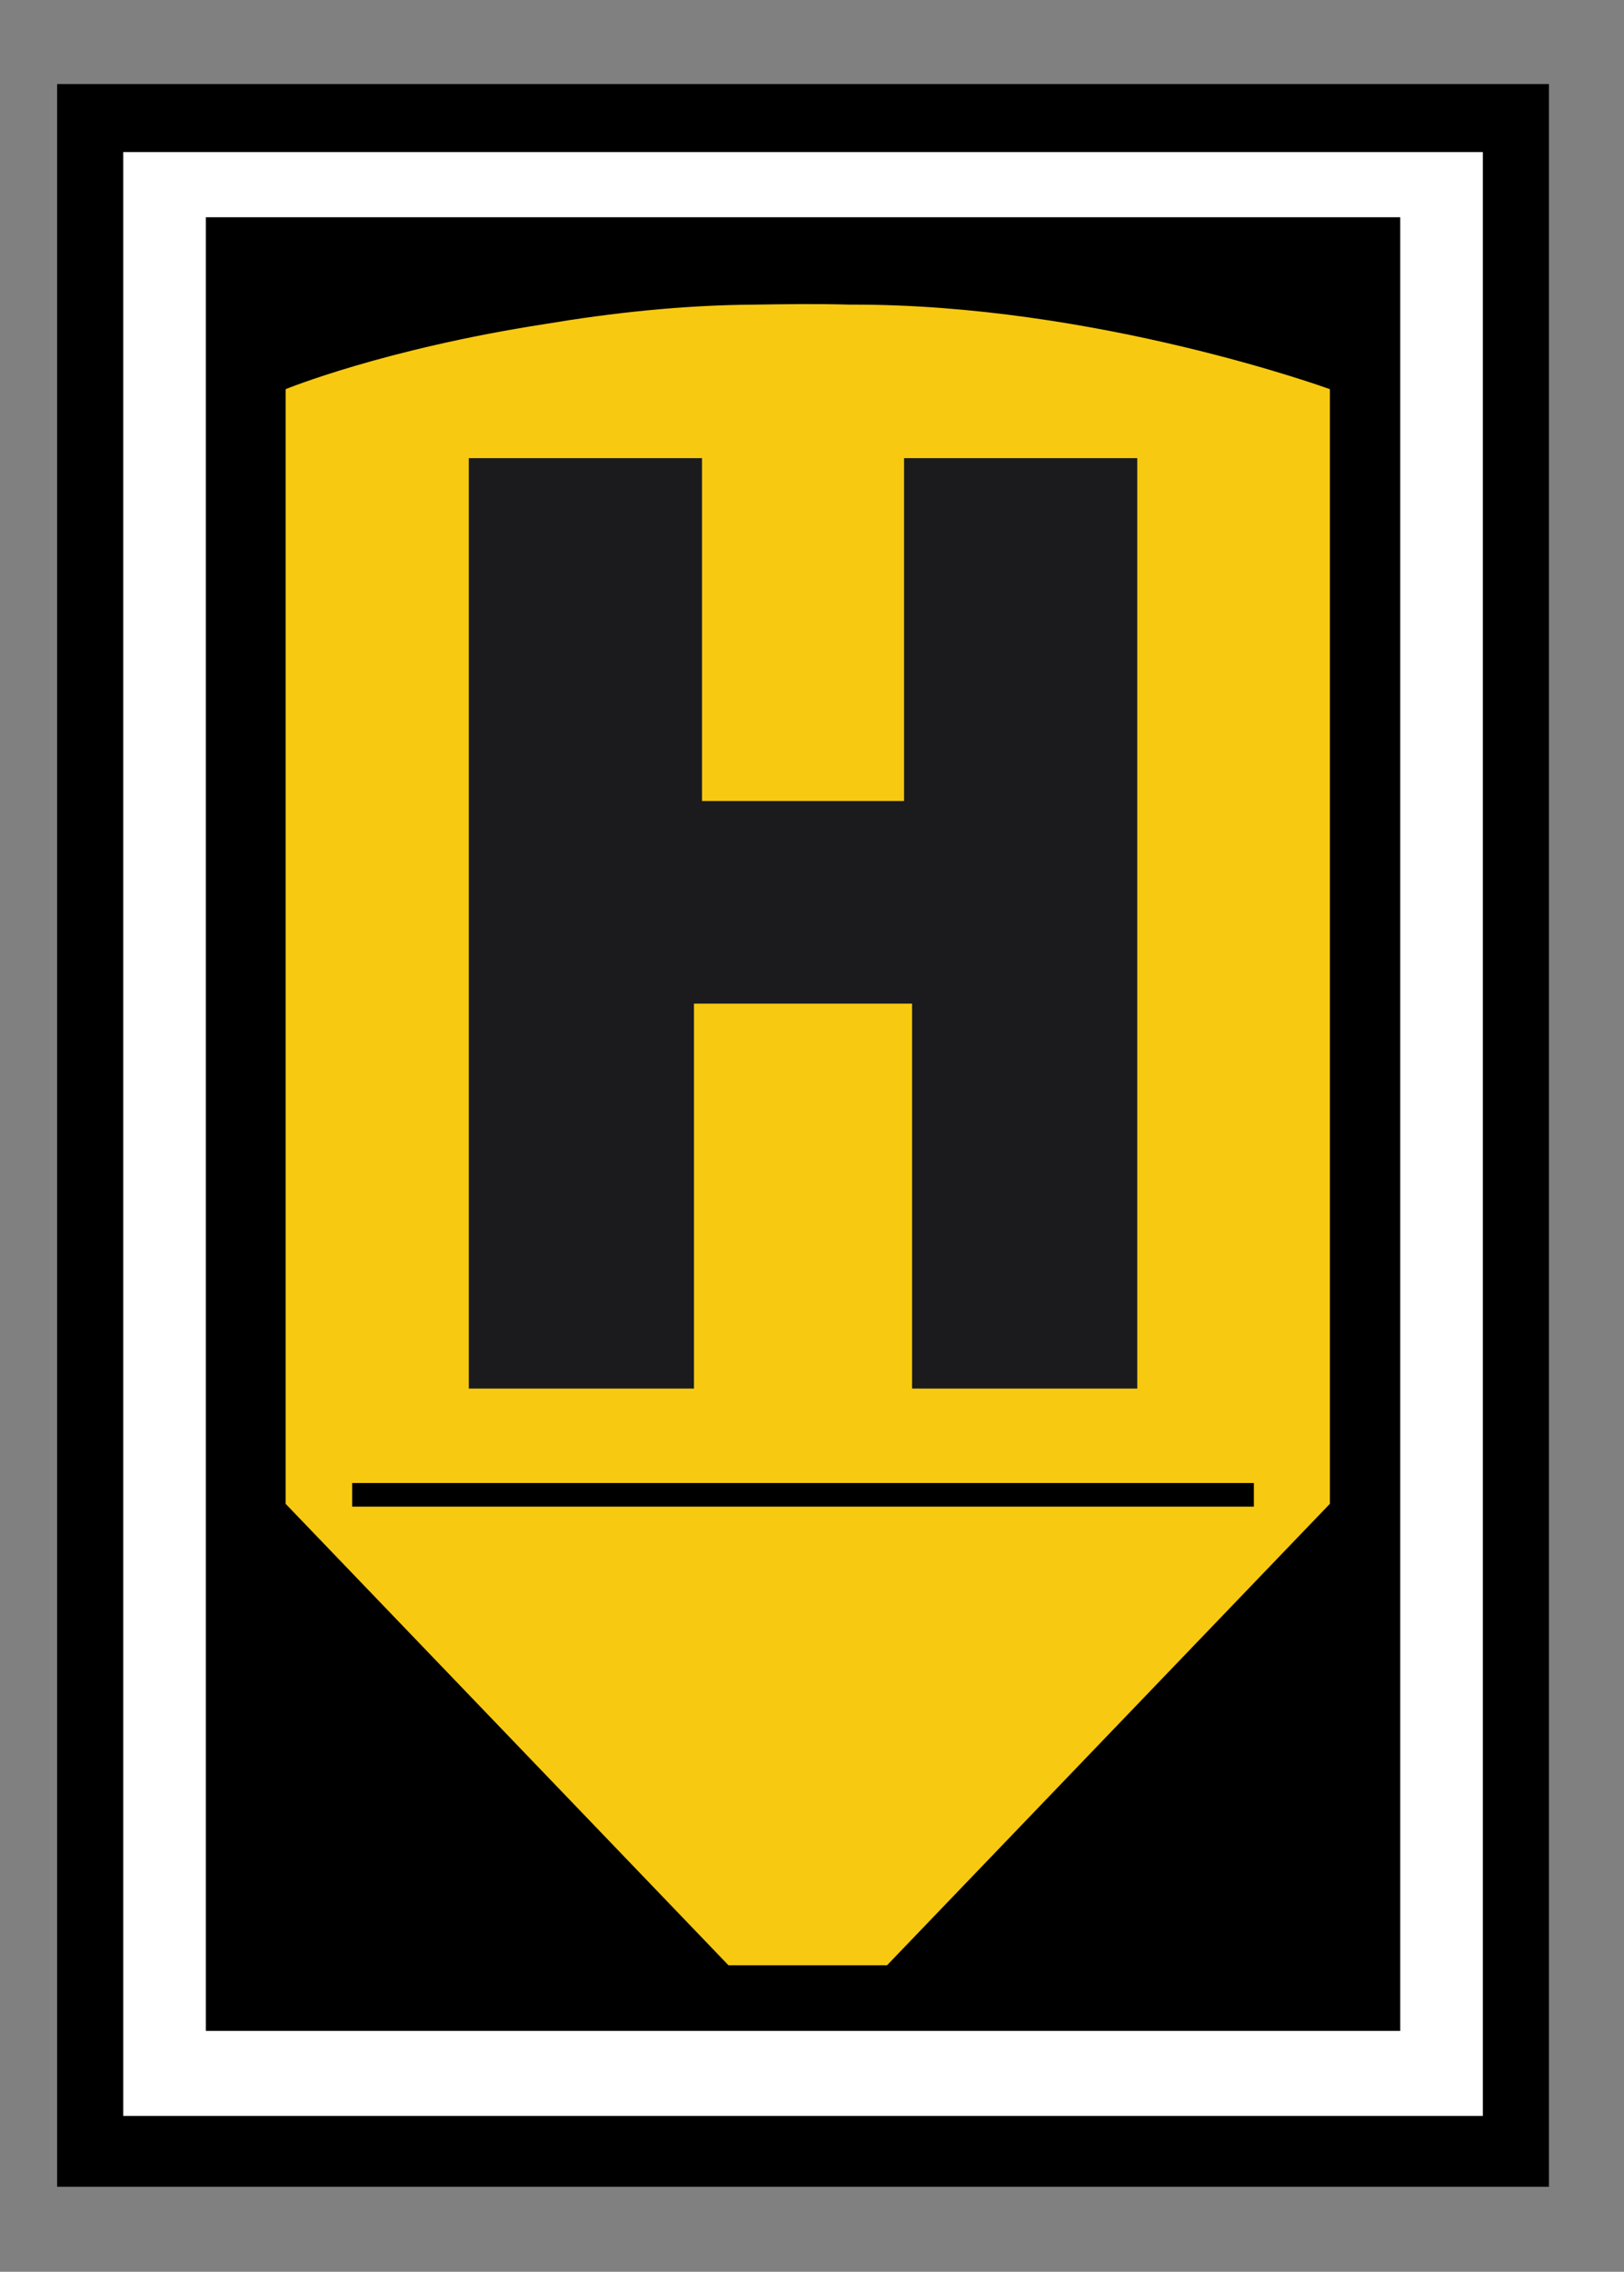
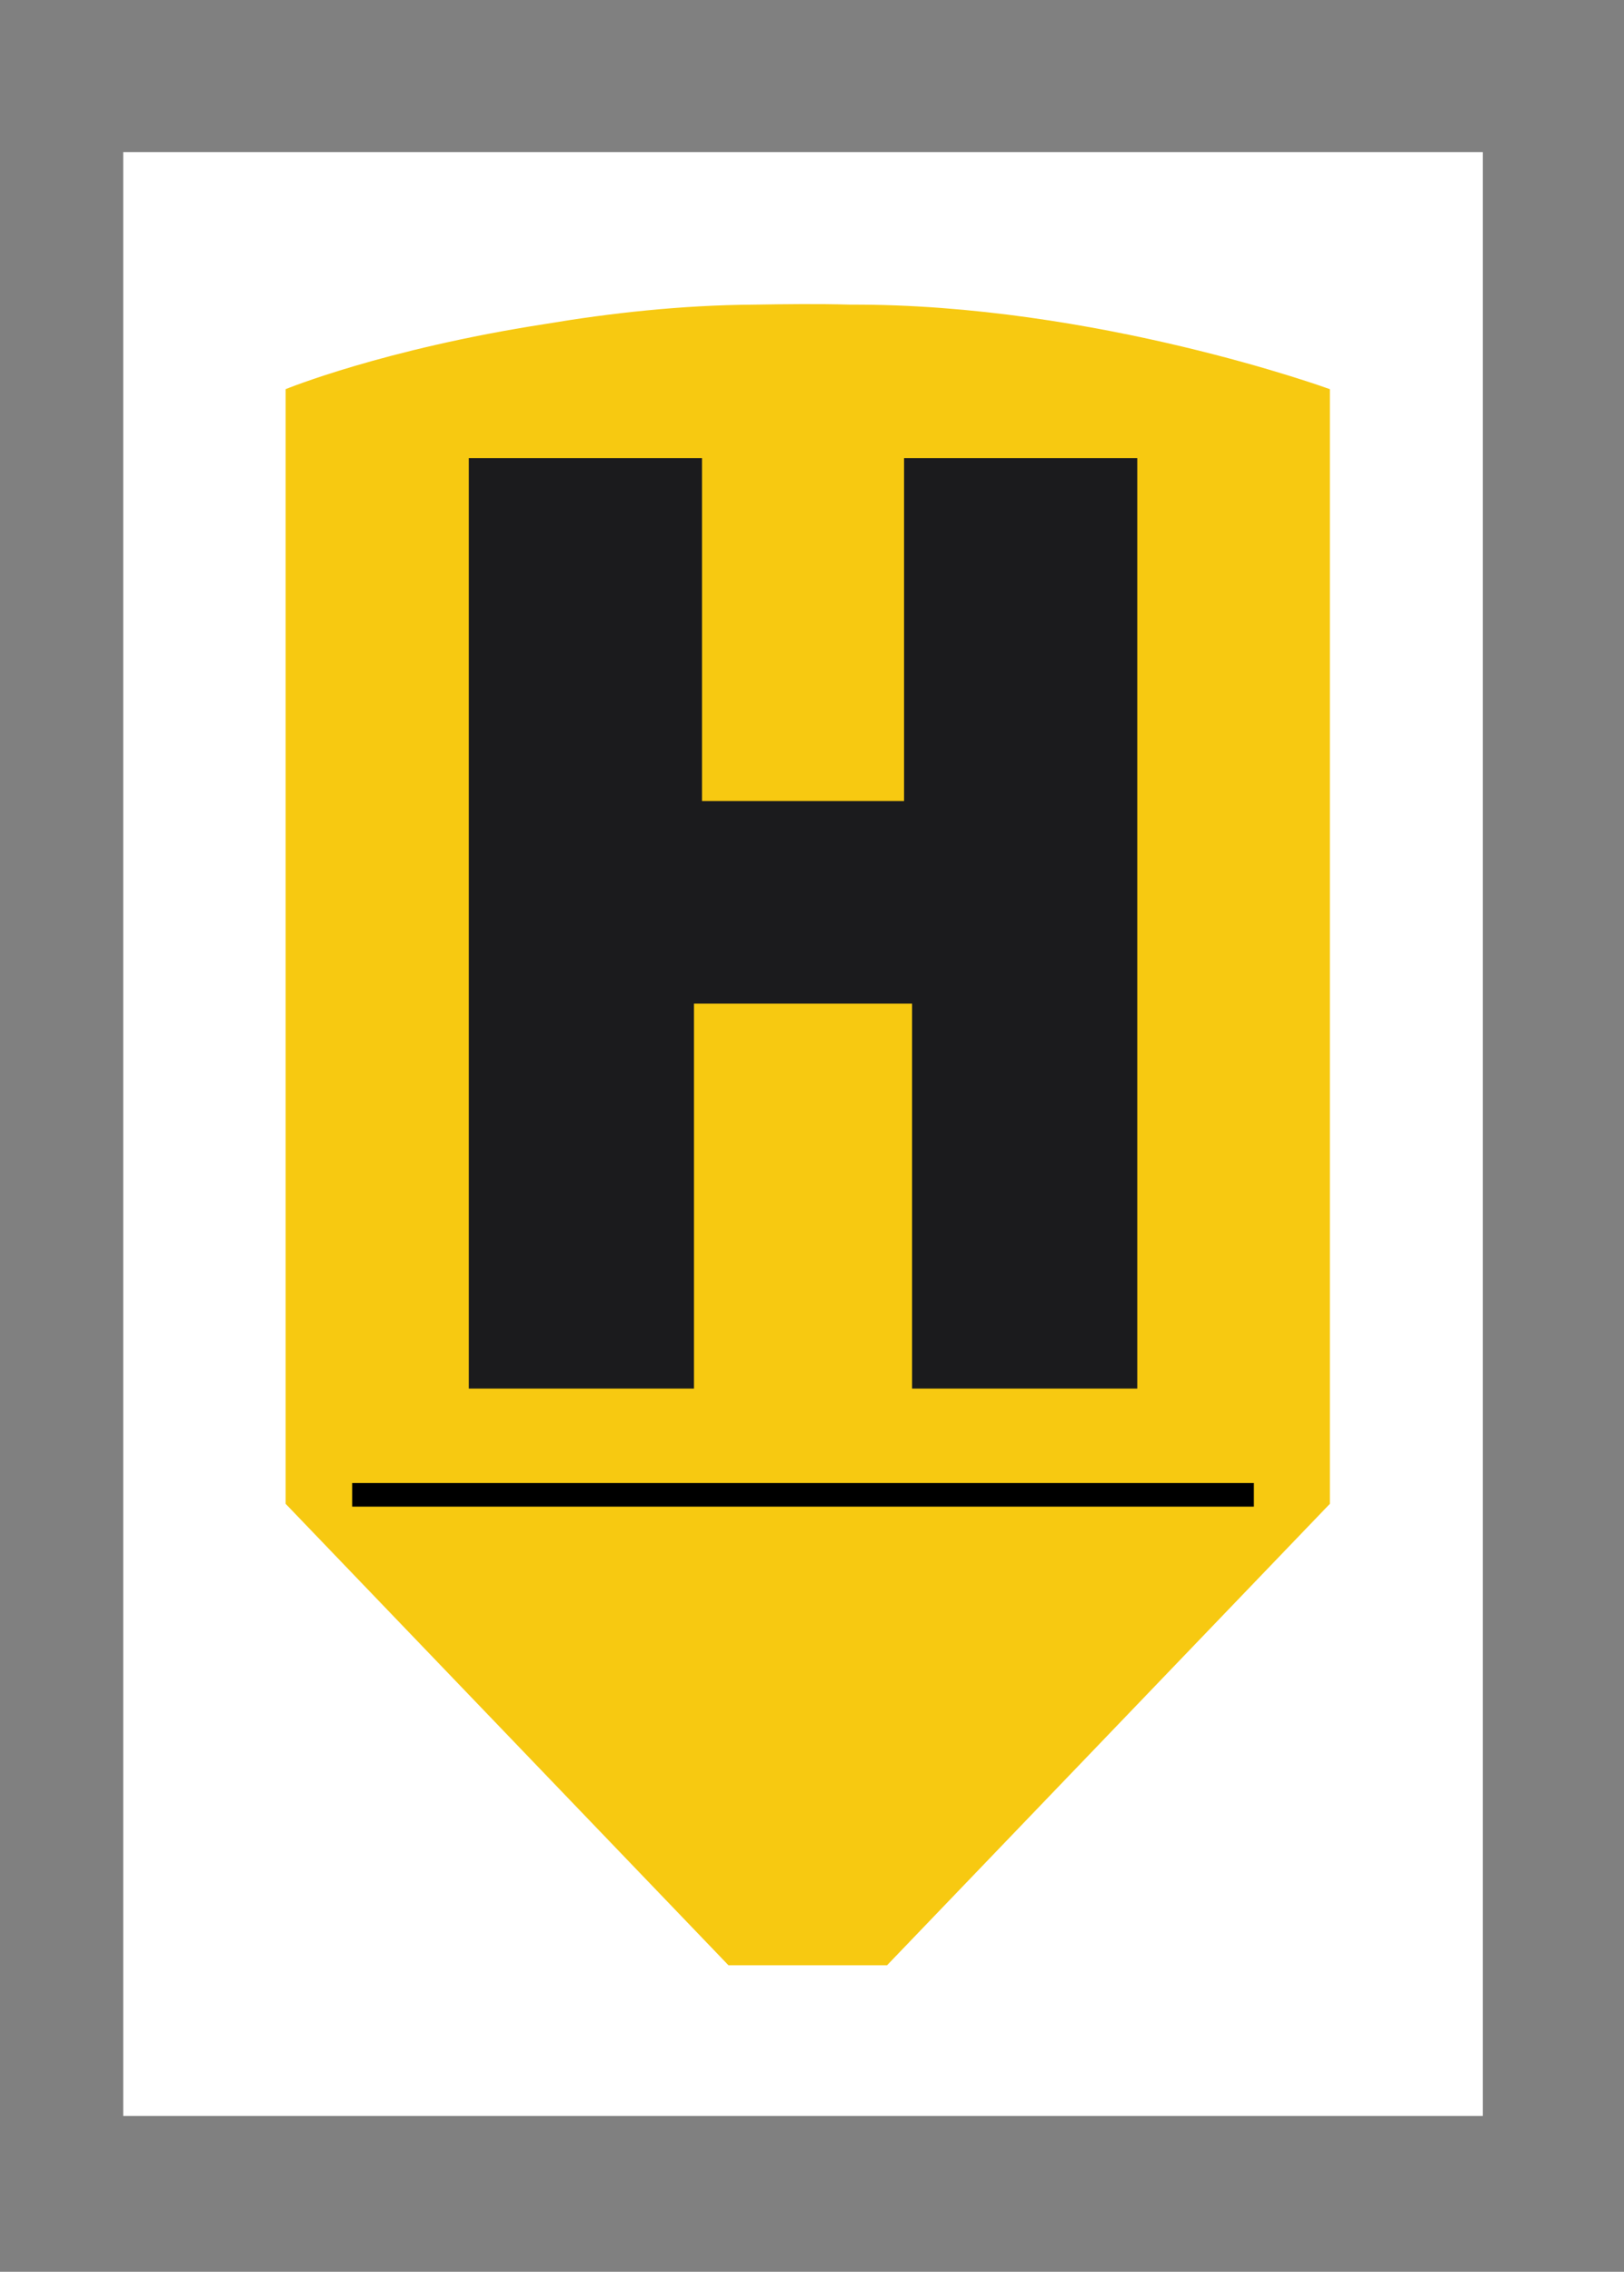
<svg xmlns="http://www.w3.org/2000/svg" version="1.2" viewBox="0 0 344 481" width="344" height="481">
  <rect x="0" y="0" width="344" height="481" fill="#808080" stroke="none" />
  <title>Logo vektor-svg</title>
  <style>
		.s0 { fill: #000000 } 
		.s1 { fill: #ffffff } 
		.s2 { fill: #f7c911 } 
		.s3 { fill: #1b1b1d } 
	</style>
-   <path id="Layer" class="s0" d="m12.1 17.8h316v445.2h-316z" />
  <path id="Layer" class="s1" d="m26.1 32.2h288v415.8h-288z" />
-   <path id="Layer" class="s0" d="m43.6 46h253v384h-253z" />
  <path id="Layer" class="s2" d="m180.1 64.5c-7-0.2-13.8-0.1-20.3 0-15.5 0.1-30.6 1.8-44.3 4.1-34.3 5.3-55 13.8-55 13.8v236l93.8 97.7h16.8 16.8l93.8-97.7v-236c0 0-49.6-18.1-101.6-17.9z" />
  <path id="Layer" class="s3" d="m191.5 97v72.6h-21.3-0.2-21.3v-72.6h-49.4v197h47.7v-81.5h23 0.2 23v81.5h47.7v-197z" />
  <path id="Layer" class="s0" d="m74.6 314h191v5h-191z" />
</svg>